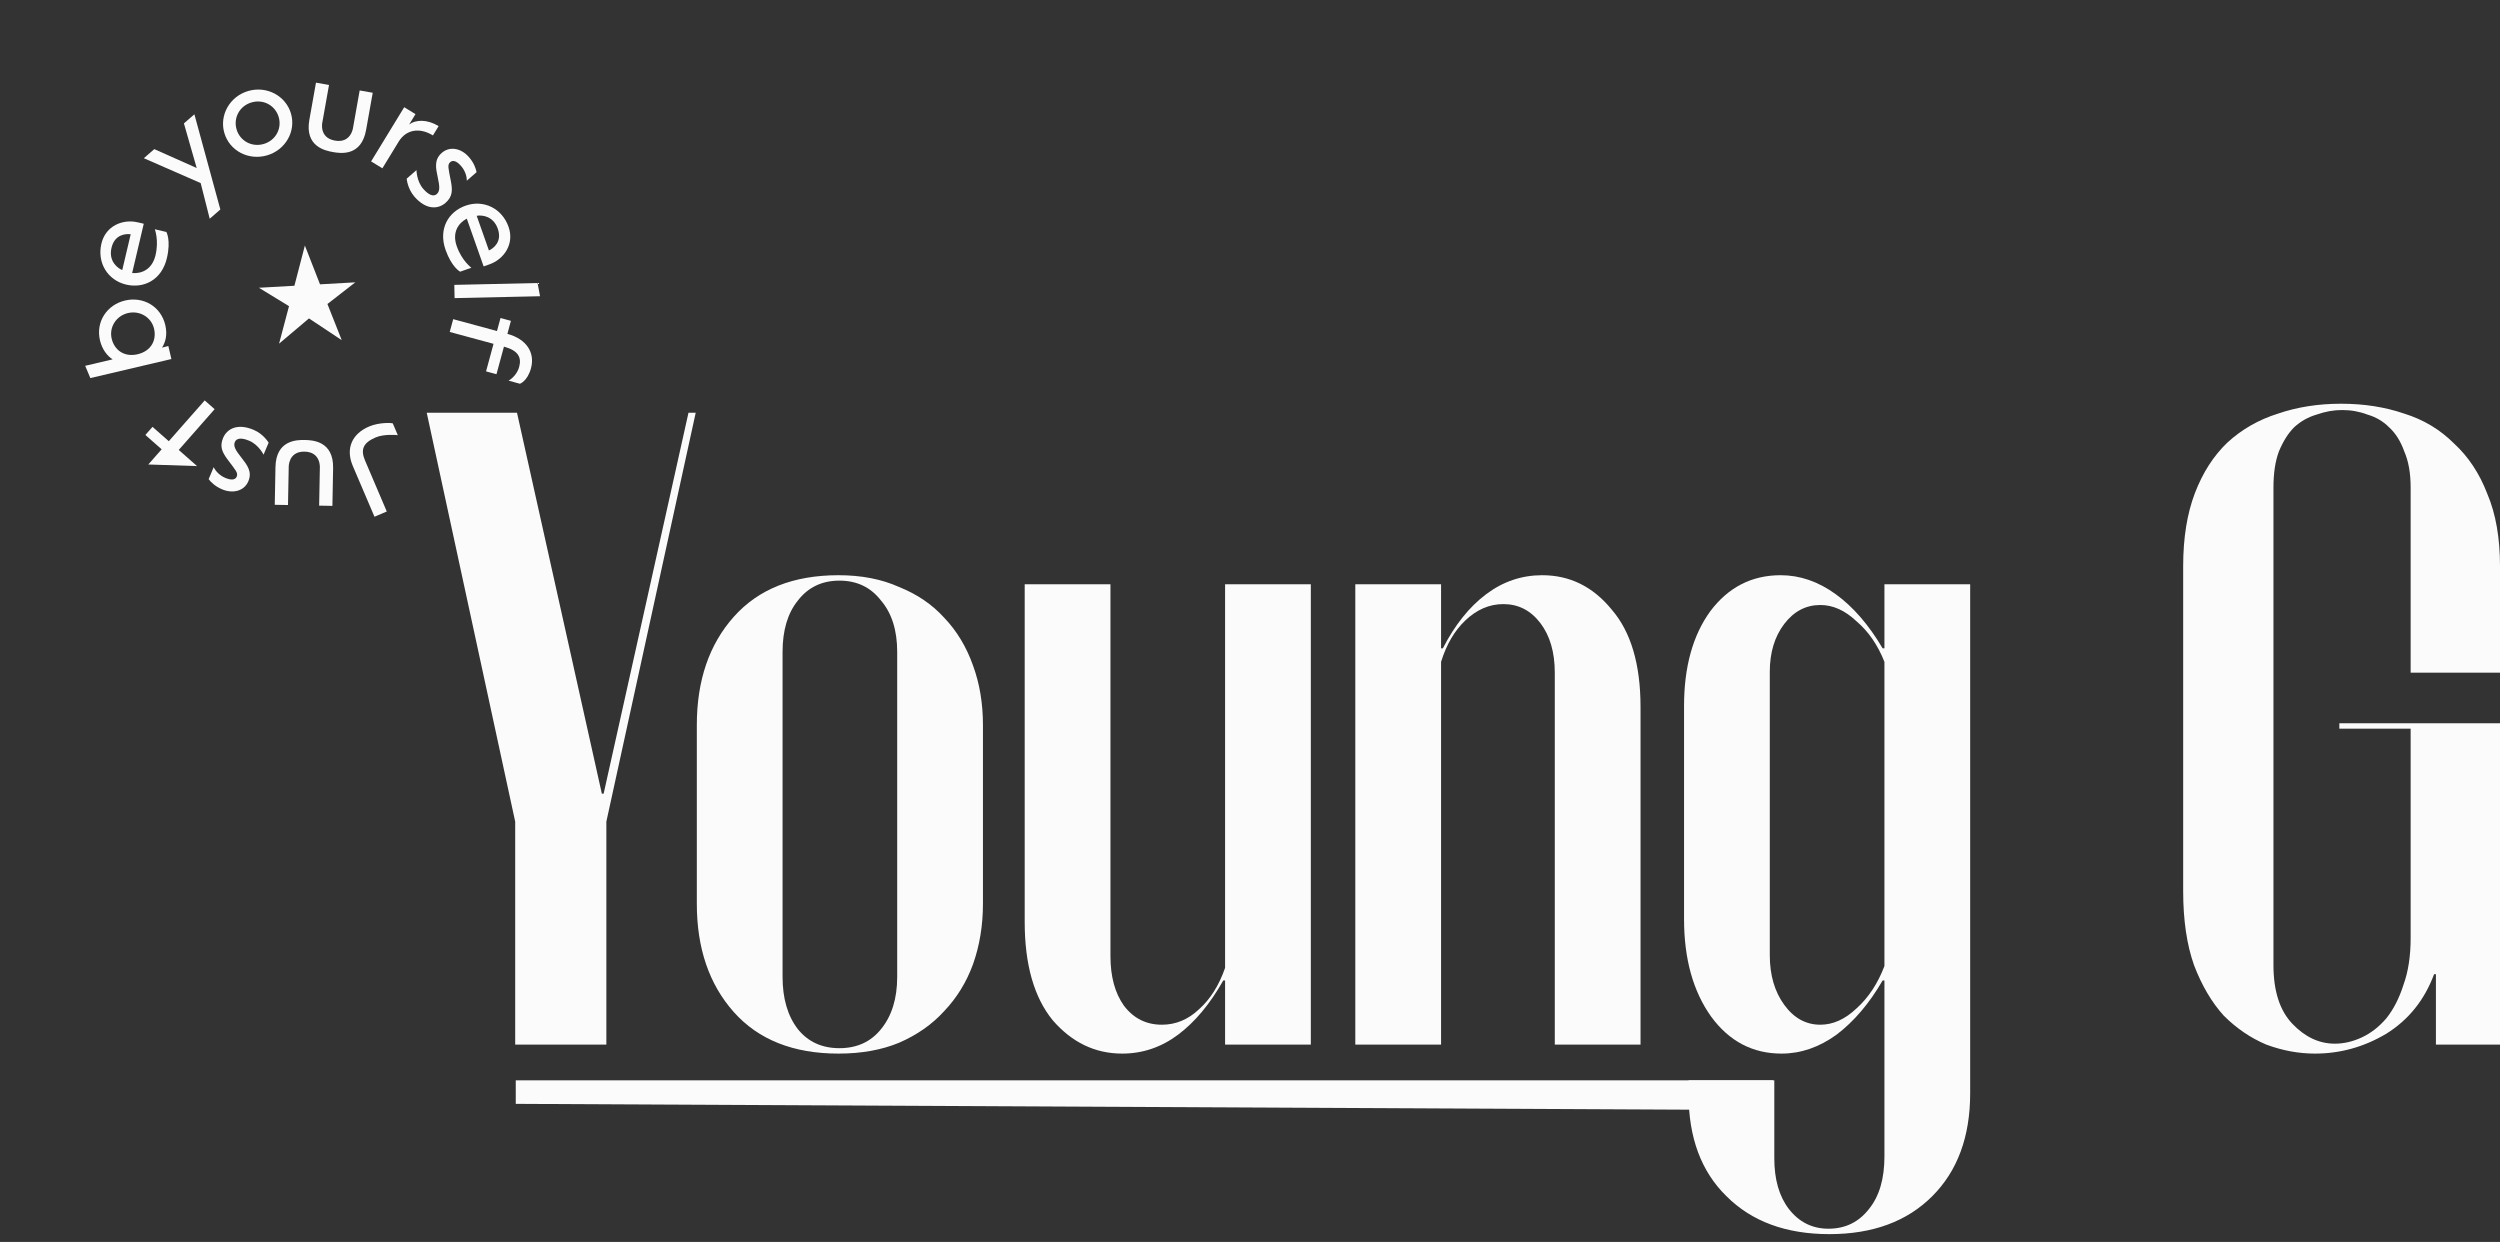
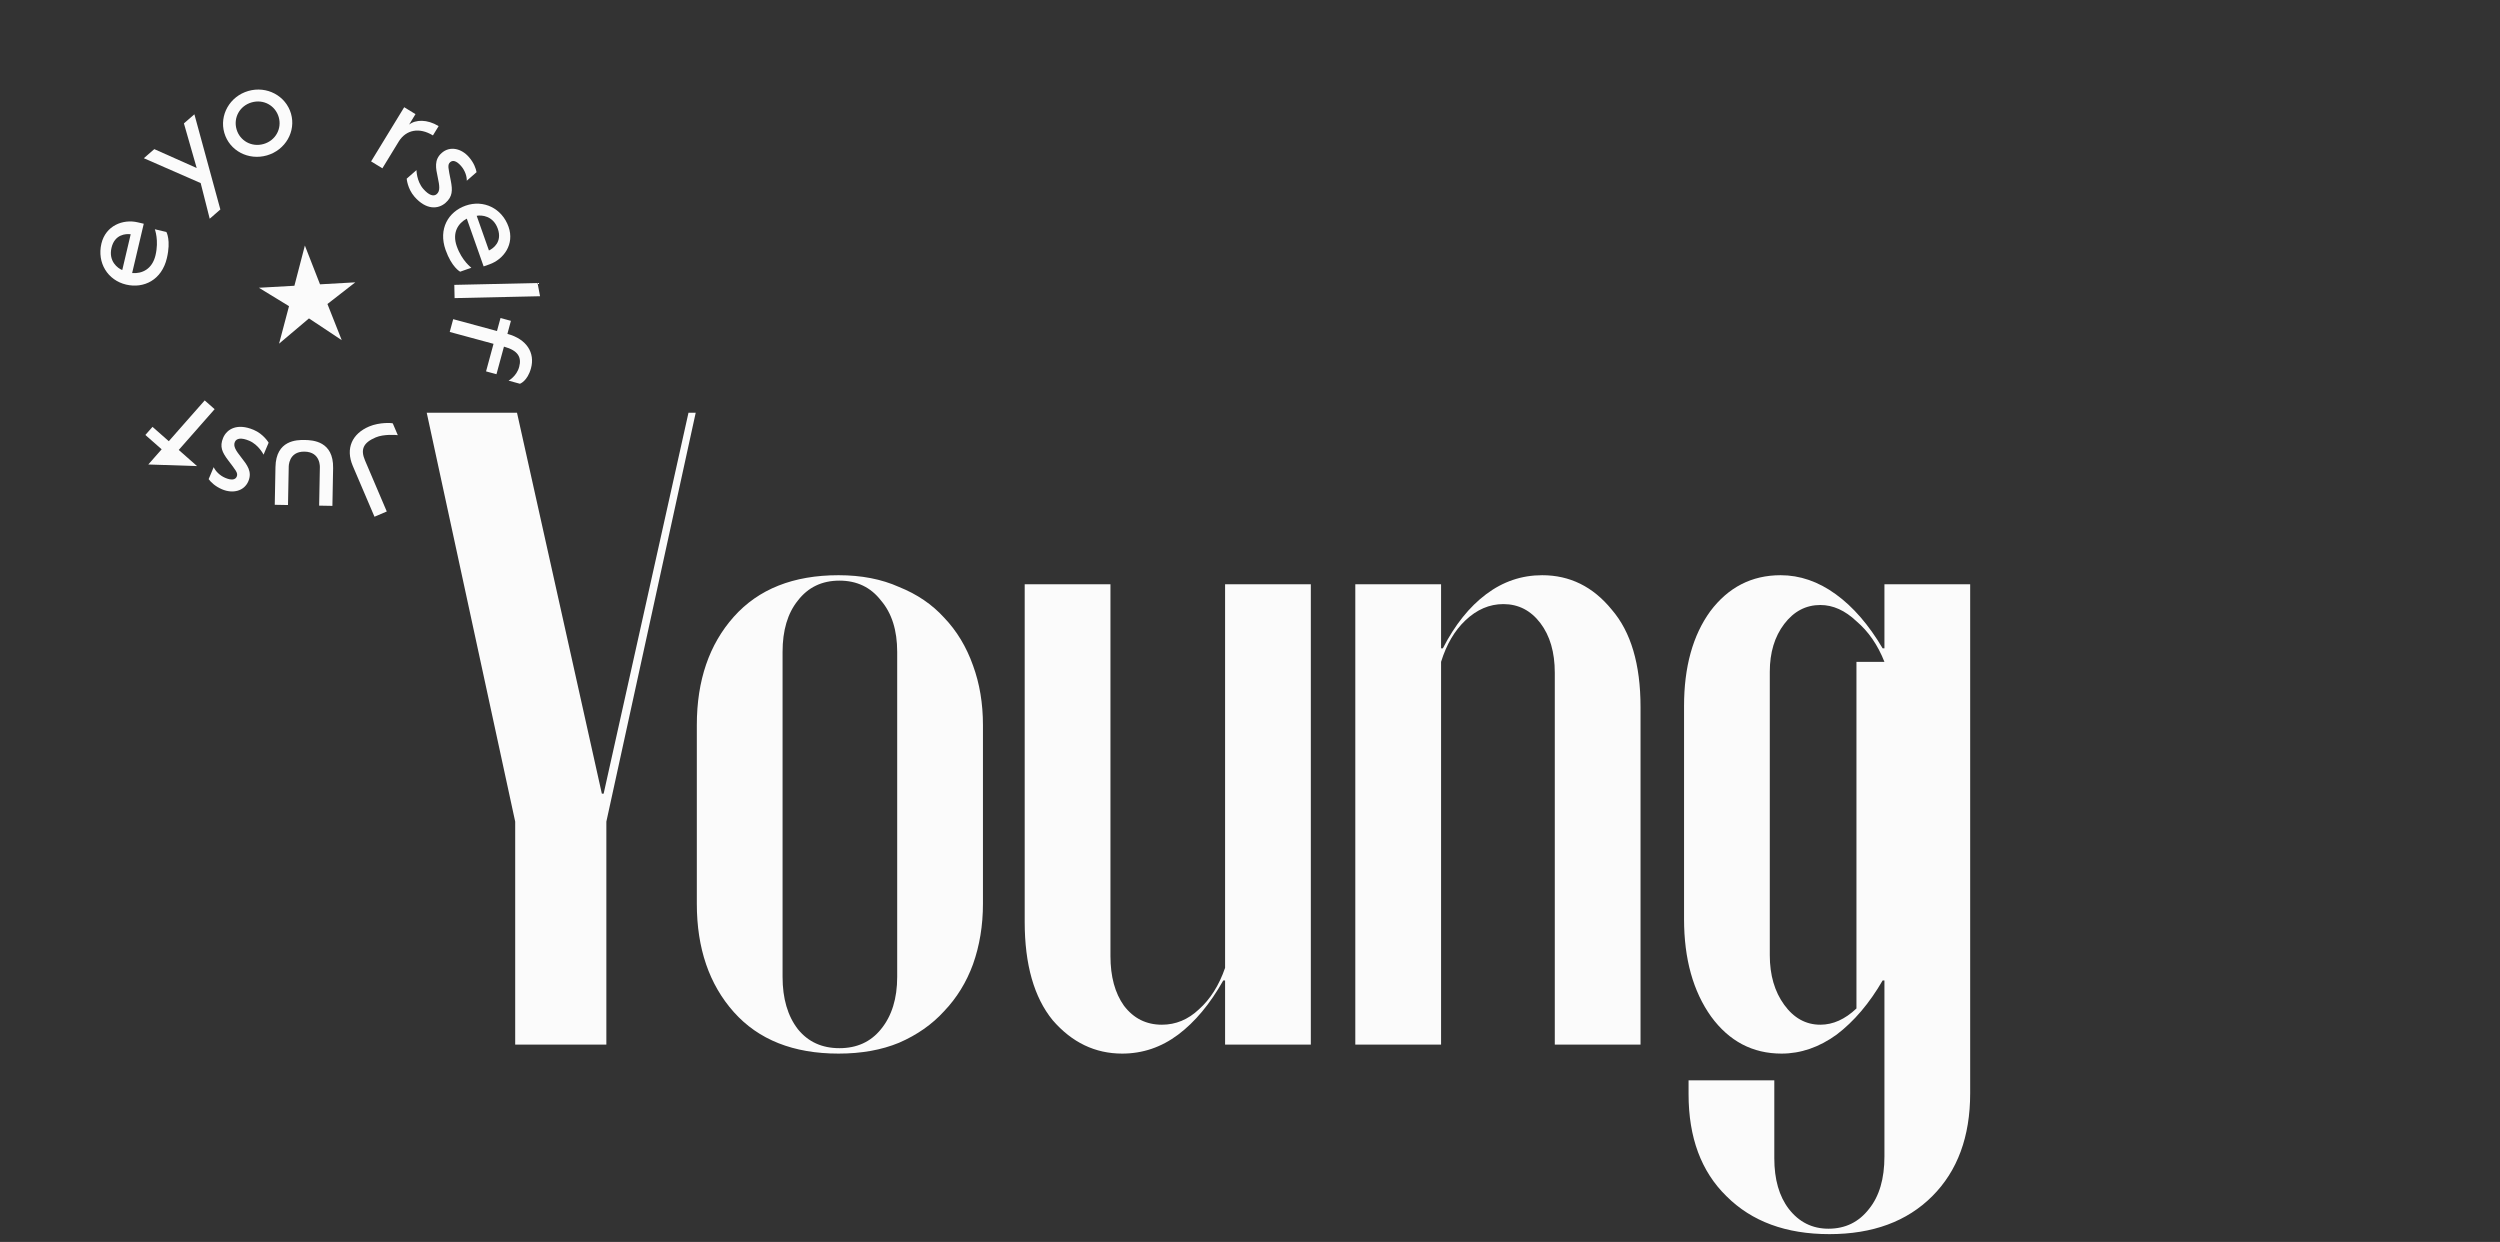
<svg xmlns="http://www.w3.org/2000/svg" width="155" height="77" viewBox="0 0 155 77" fill="none">
  <rect x="0" y="0" width="155" height="77" fill="#333333" stroke="none" />
  <path d="M32.054 25.59L37.314 49.206H37.426L42.686 25.59H43.134L37.594 50.941V64.764H31.942V50.941L26.457 25.59H32.054Z" fill="#FBFBFB" />
  <path d="M43.203 44.953C43.203 42.192 43.968 39.954 45.497 38.238C47.027 36.522 49.191 35.663 51.989 35.663C53.407 35.663 54.656 35.906 55.738 36.391C56.858 36.839 57.79 37.473 58.536 38.294C59.32 39.114 59.917 40.103 60.327 41.26C60.737 42.379 60.943 43.61 60.943 44.953V56.034C60.943 57.377 60.737 58.626 60.327 59.783C59.917 60.902 59.32 61.872 58.536 62.693C57.79 63.514 56.858 64.167 55.738 64.652C54.656 65.099 53.407 65.323 51.989 65.323C49.191 65.323 47.027 64.465 45.497 62.749C43.968 61.033 43.203 58.794 43.203 56.034V44.953ZM48.519 60.566C48.519 61.91 48.836 62.992 49.471 63.812C50.105 64.596 50.963 64.987 52.045 64.987C53.127 64.987 53.985 64.596 54.619 63.812C55.291 62.992 55.626 61.91 55.626 60.566V40.42C55.626 39.077 55.291 38.014 54.619 37.23C53.985 36.41 53.127 35.999 52.045 35.999C50.963 35.999 50.105 36.41 49.471 37.23C48.836 38.014 48.519 39.077 48.519 40.42V60.566Z" fill="#FBFBFB" />
  <path d="M81.271 64.764H75.955V60.79H75.843C75.022 62.245 74.09 63.364 73.045 64.148C72 64.931 70.844 65.323 69.575 65.323C67.896 65.323 66.46 64.633 65.266 63.253C64.11 61.835 63.531 59.802 63.531 57.153V36.223H68.848V59.279C68.848 60.548 69.127 61.574 69.687 62.357C70.284 63.141 71.067 63.532 72.037 63.532C72.896 63.532 73.66 63.215 74.332 62.581C75.041 61.947 75.582 61.089 75.955 60.007V36.223H81.271V64.764Z" fill="#FBFBFB" />
  <path d="M84.029 36.223H89.346V40.196H89.457C90.204 38.741 91.099 37.622 92.144 36.839C93.188 36.055 94.345 35.663 95.613 35.663C97.329 35.663 98.766 36.372 99.922 37.79C101.116 39.17 101.713 41.185 101.713 43.834V64.764H96.397V41.707C96.397 40.439 96.098 39.413 95.501 38.629C94.904 37.846 94.139 37.454 93.207 37.454C92.349 37.454 91.565 37.79 90.856 38.462C90.185 39.096 89.681 39.954 89.346 41.036V64.764H84.029V36.223Z" fill="#FBFBFB" />
-   <path d="M122.151 67.785C122.151 70.472 121.367 72.598 119.8 74.165C118.234 75.732 116.107 76.516 113.421 76.516C110.735 76.516 108.608 75.732 107.041 74.165C105.474 72.636 104.691 70.528 104.691 67.841V66.98H110.007V71.815C110.007 73.121 110.306 74.165 110.903 74.949C111.537 75.769 112.358 76.18 113.365 76.18C114.41 76.18 115.249 75.769 115.883 74.949C116.517 74.165 116.835 73.083 116.835 71.703V60.79H116.723C115.902 62.208 114.95 63.327 113.869 64.148C112.787 64.931 111.649 65.323 110.455 65.323C108.664 65.323 107.209 64.558 106.09 63.029C104.971 61.462 104.411 59.447 104.411 56.985V43.778C104.411 41.353 104.952 39.394 106.034 37.902C107.153 36.41 108.608 35.663 110.399 35.663C111.593 35.663 112.731 36.055 113.813 36.839C114.895 37.622 115.865 38.741 116.723 40.196H116.835V36.223H122.151V67.785ZM116.835 41.036C116.424 39.991 115.846 39.152 115.1 38.517C114.391 37.846 113.645 37.51 112.861 37.51C111.966 37.51 111.22 37.902 110.623 38.685C110.026 39.469 109.727 40.458 109.727 41.651V59.223C109.727 60.455 110.026 61.48 110.623 62.301C111.22 63.122 111.966 63.532 112.861 63.532C113.645 63.532 114.391 63.197 115.1 62.525C115.846 61.854 116.424 60.977 116.835 59.895V41.036Z" fill="#FBFBFB" />
-   <path d="M140.954 59.839C140.954 61.443 141.345 62.656 142.129 63.477C142.912 64.297 143.789 64.708 144.759 64.708C145.319 64.708 145.878 64.577 146.438 64.316C146.997 64.055 147.501 63.663 147.949 63.141C148.397 62.581 148.751 61.891 149.012 61.07C149.311 60.249 149.46 59.279 149.46 58.16V45.177H145.039V44.841H155V64.764H151.027V60.399H150.915C150.318 62.003 149.329 63.234 147.949 64.092C146.568 64.913 145.095 65.323 143.528 65.323C142.521 65.323 141.513 65.137 140.506 64.764C139.536 64.353 138.659 63.756 137.876 62.973C137.13 62.152 136.514 61.108 136.029 59.839C135.581 58.571 135.357 57.041 135.357 55.25V35.104C135.357 33.35 135.6 31.839 136.085 30.571C136.57 29.302 137.241 28.258 138.1 27.437C138.995 26.616 140.04 26.019 141.233 25.646C142.427 25.236 143.733 25.031 145.151 25.031C146.568 25.031 147.874 25.236 149.068 25.646C150.262 26.019 151.288 26.635 152.146 27.493C153.041 28.314 153.732 29.358 154.217 30.627C154.739 31.858 155 33.35 155 35.104V41.707H149.46V30.235C149.46 29.34 149.329 28.594 149.068 27.997C148.844 27.363 148.527 26.859 148.117 26.486C147.744 26.113 147.296 25.852 146.774 25.702C146.289 25.516 145.766 25.422 145.207 25.422C144.684 25.422 144.162 25.516 143.64 25.702C143.117 25.852 142.651 26.113 142.241 26.486C141.868 26.859 141.551 27.363 141.289 27.997C141.066 28.594 140.954 29.34 140.954 30.235V59.839Z" fill="#FBFBFB" />
-   <path d="M31.977 66.981H109.925V68.828L31.977 68.439V66.981Z" fill="#FBFBFB" />
+   <path d="M122.151 67.785C122.151 70.472 121.367 72.598 119.8 74.165C118.234 75.732 116.107 76.516 113.421 76.516C110.735 76.516 108.608 75.732 107.041 74.165C105.474 72.636 104.691 70.528 104.691 67.841V66.98H110.007V71.815C110.007 73.121 110.306 74.165 110.903 74.949C111.537 75.769 112.358 76.18 113.365 76.18C114.41 76.18 115.249 75.769 115.883 74.949C116.517 74.165 116.835 73.083 116.835 71.703V60.79H116.723C115.902 62.208 114.95 63.327 113.869 64.148C112.787 64.931 111.649 65.323 110.455 65.323C108.664 65.323 107.209 64.558 106.09 63.029C104.971 61.462 104.411 59.447 104.411 56.985V43.778C104.411 41.353 104.952 39.394 106.034 37.902C107.153 36.41 108.608 35.663 110.399 35.663C111.593 35.663 112.731 36.055 113.813 36.839C114.895 37.622 115.865 38.741 116.723 40.196H116.835V36.223H122.151V67.785ZM116.835 41.036C116.424 39.991 115.846 39.152 115.1 38.517C114.391 37.846 113.645 37.51 112.861 37.51C111.966 37.51 111.22 37.902 110.623 38.685C110.026 39.469 109.727 40.458 109.727 41.651V59.223C109.727 60.455 110.026 61.48 110.623 62.301C111.22 63.122 111.966 63.532 112.861 63.532C113.645 63.532 114.391 63.197 115.1 62.525V41.036Z" fill="#FBFBFB" />
  <g clip-path="url(#clip0_2018_3)">
    <path d="M24.354 26.253L24.664 26.98C24.56 26.967 23.797 26.904 23.294 27.119C22.524 27.448 22.336 27.858 22.632 28.551L23.98 31.712L23.218 32.037L21.874 28.89C21.406 27.793 21.839 26.889 22.881 26.444C23.538 26.164 24.338 26.219 24.354 26.253Z" fill="#FBFBFB" />
    <path d="M20.653 29.022L20.609 31.364L19.787 31.349L19.831 28.985C19.831 28.985 19.895 28.02 18.884 28.001C17.873 27.982 17.901 28.949 17.901 28.949L17.856 31.312L17.035 31.297L17.079 28.956C17.111 27.284 18.404 27.27 18.898 27.279C19.392 27.289 20.684 27.35 20.653 29.022Z" fill="#FBFBFB" />
    <path d="M16.655 27.447L16.341 28.189C16.341 28.189 16.04 27.575 15.451 27.326C14.968 27.122 14.661 27.166 14.56 27.404C14.448 27.67 14.625 27.935 14.952 28.353C15.316 28.82 15.652 29.235 15.398 29.837C15.137 30.453 14.432 30.618 13.774 30.34C13.333 30.154 13.067 29.885 12.936 29.706L13.249 28.963C13.346 29.185 13.603 29.475 13.967 29.629C14.373 29.801 14.598 29.738 14.677 29.55C14.775 29.319 14.611 29.159 14.141 28.531C13.776 28.047 13.604 27.694 13.834 27.147C14.069 26.594 14.712 26.222 15.727 26.651C16.345 26.911 16.655 27.447 16.655 27.447Z" fill="#FBFBFB" />
    <path d="M11.082 27.897L12.217 28.897L9.194 28.798L10.023 27.857L9.013 26.968L9.455 26.465L10.465 27.354L12.691 24.826L13.307 25.369L11.082 27.897Z" fill="#FBFBFB" />
-     <path d="M10.046 21.552L10.437 21.453L10.626 22.26L5.601 23.441L5.282 22.68L6.983 22.28C6.654 22.077 6.33 21.661 6.199 21.106C5.924 19.936 6.64 18.893 7.758 18.631C8.875 18.369 9.973 18.985 10.248 20.154C10.395 20.776 10.247 21.24 10.046 21.552ZM7.934 19.409C7.208 19.58 6.756 20.279 6.924 20.997C7.092 21.709 7.705 22.157 8.534 21.963C9.37 21.766 9.719 21.09 9.552 20.38C9.383 19.662 8.659 19.239 7.934 19.409Z" fill="#FBFBFB" />
    <path d="M7.82 17.645C6.673 17.374 6.008 16.288 6.287 15.104C6.549 13.994 7.618 13.566 8.543 13.785L8.913 13.872L8.193 16.929C8.806 16.98 9.437 16.691 9.642 15.825C9.863 14.885 9.598 14.221 9.6 14.214L10.315 14.383C10.315 14.383 10.61 14.89 10.346 16.007C10.029 17.354 8.922 17.905 7.82 17.645ZM8.103 14.524C7.801 14.484 7.111 14.525 6.914 15.361C6.717 16.197 7.294 16.63 7.58 16.744L8.103 14.524Z" fill="#FBFBFB" />
    <path d="M12.442 11.351L8.918 9.809L9.567 9.246L12.195 10.417L11.403 7.651L12.052 7.087L13.662 12.988L13.002 13.561L12.442 11.351Z" fill="#FBFBFB" />
    <path d="M13.908 8.241C13.588 7.139 14.247 5.973 15.393 5.641C16.54 5.308 17.72 5.939 18.041 7.042C18.361 8.145 17.699 9.302 16.552 9.634C15.405 9.966 14.227 9.344 13.908 8.241ZM17.281 7.262C17.073 6.547 16.344 6.133 15.599 6.349C14.854 6.565 14.459 7.305 14.667 8.021C14.872 8.729 15.602 9.142 16.347 8.927C17.091 8.711 17.486 7.971 17.281 7.262Z" fill="#FBFBFB" />
-     <path d="M19.18 7.43L19.591 5.125L20.399 5.269L19.984 7.597C19.984 7.597 19.77 8.539 20.765 8.717C21.761 8.895 21.886 7.936 21.886 7.936L22.3 5.608L23.109 5.751L22.698 8.056C22.404 9.703 21.125 9.514 20.639 9.427C20.153 9.341 18.886 9.077 19.18 7.43Z" fill="#FBFBFB" />
    <path d="M25.06 6.648L25.761 7.076L25.364 7.725C25.77 7.411 26.481 7.383 27.195 7.819L26.842 8.396C25.992 7.877 25.182 8.05 24.734 8.755L23.708 10.435L23.008 10.008L25.06 6.648Z" fill="#FBFBFB" />
    <path d="M25.215 11.077L25.822 10.547C25.822 10.547 25.824 11.232 26.244 11.712C26.589 12.107 26.884 12.203 27.079 12.033C27.297 11.843 27.254 11.527 27.143 11.008C27.021 10.428 26.899 9.908 27.392 9.478C27.896 9.038 28.602 9.199 29.072 9.737C29.387 10.098 29.508 10.457 29.547 10.675L28.94 11.205C28.951 10.963 28.847 10.59 28.587 10.292C28.297 9.96 28.068 9.918 27.913 10.053C27.724 10.218 27.802 10.434 27.949 11.203C28.065 11.798 28.065 12.191 27.619 12.581C27.166 12.976 26.424 13.028 25.699 12.198C25.26 11.694 25.215 11.077 25.215 11.077Z" fill="#FBFBFB" />
    <path d="M28.867 12.751C29.978 12.36 31.125 12.914 31.53 14.062C31.909 15.137 31.24 16.075 30.343 16.391L29.985 16.517L28.941 13.555C28.398 13.844 28.023 14.427 28.319 15.266C28.64 16.177 29.222 16.593 29.224 16.6L28.529 16.845C28.529 16.845 28.008 16.577 27.626 15.495C27.165 14.19 27.798 13.128 28.867 12.751ZM30.314 15.53C30.591 15.401 31.149 14.994 30.864 14.183C30.579 13.373 29.858 13.321 29.555 13.38L30.314 15.53Z" fill="#FBFBFB" />
    <path d="M33.328 17.548L33.483 18.366L28.185 18.483L28.167 17.662L33.328 17.548Z" fill="#FBFBFB" />
    <path d="M30.813 20.524L31.032 19.717L31.677 19.892L31.459 20.7C32.669 21.028 33.178 21.882 32.922 22.829C32.703 23.635 32.236 23.793 32.236 23.793L31.532 23.601C31.532 23.601 32.03 23.334 32.189 22.747C32.348 22.16 32.133 21.732 31.245 21.491L30.781 23.201L30.135 23.026L30.599 21.317L27.883 20.581L28.098 19.788L30.813 20.524Z" fill="#FBFBFB" />
    <path d="M17.302 21.308L17.919 18.982L16.052 17.841L18.253 17.717L18.902 15.224L19.841 17.628L22.028 17.505L20.301 18.848L21.188 21.09L19.156 19.741L17.302 21.308Z" fill="#FBFBFB" />
  </g>
  <defs>
    <clipPath id="clip0_2018_3">
      <rect width="27.174" height="27.067" fill="white" transform="translate(37.695 22.375) rotate(145.756)" />
    </clipPath>
  </defs>
</svg>